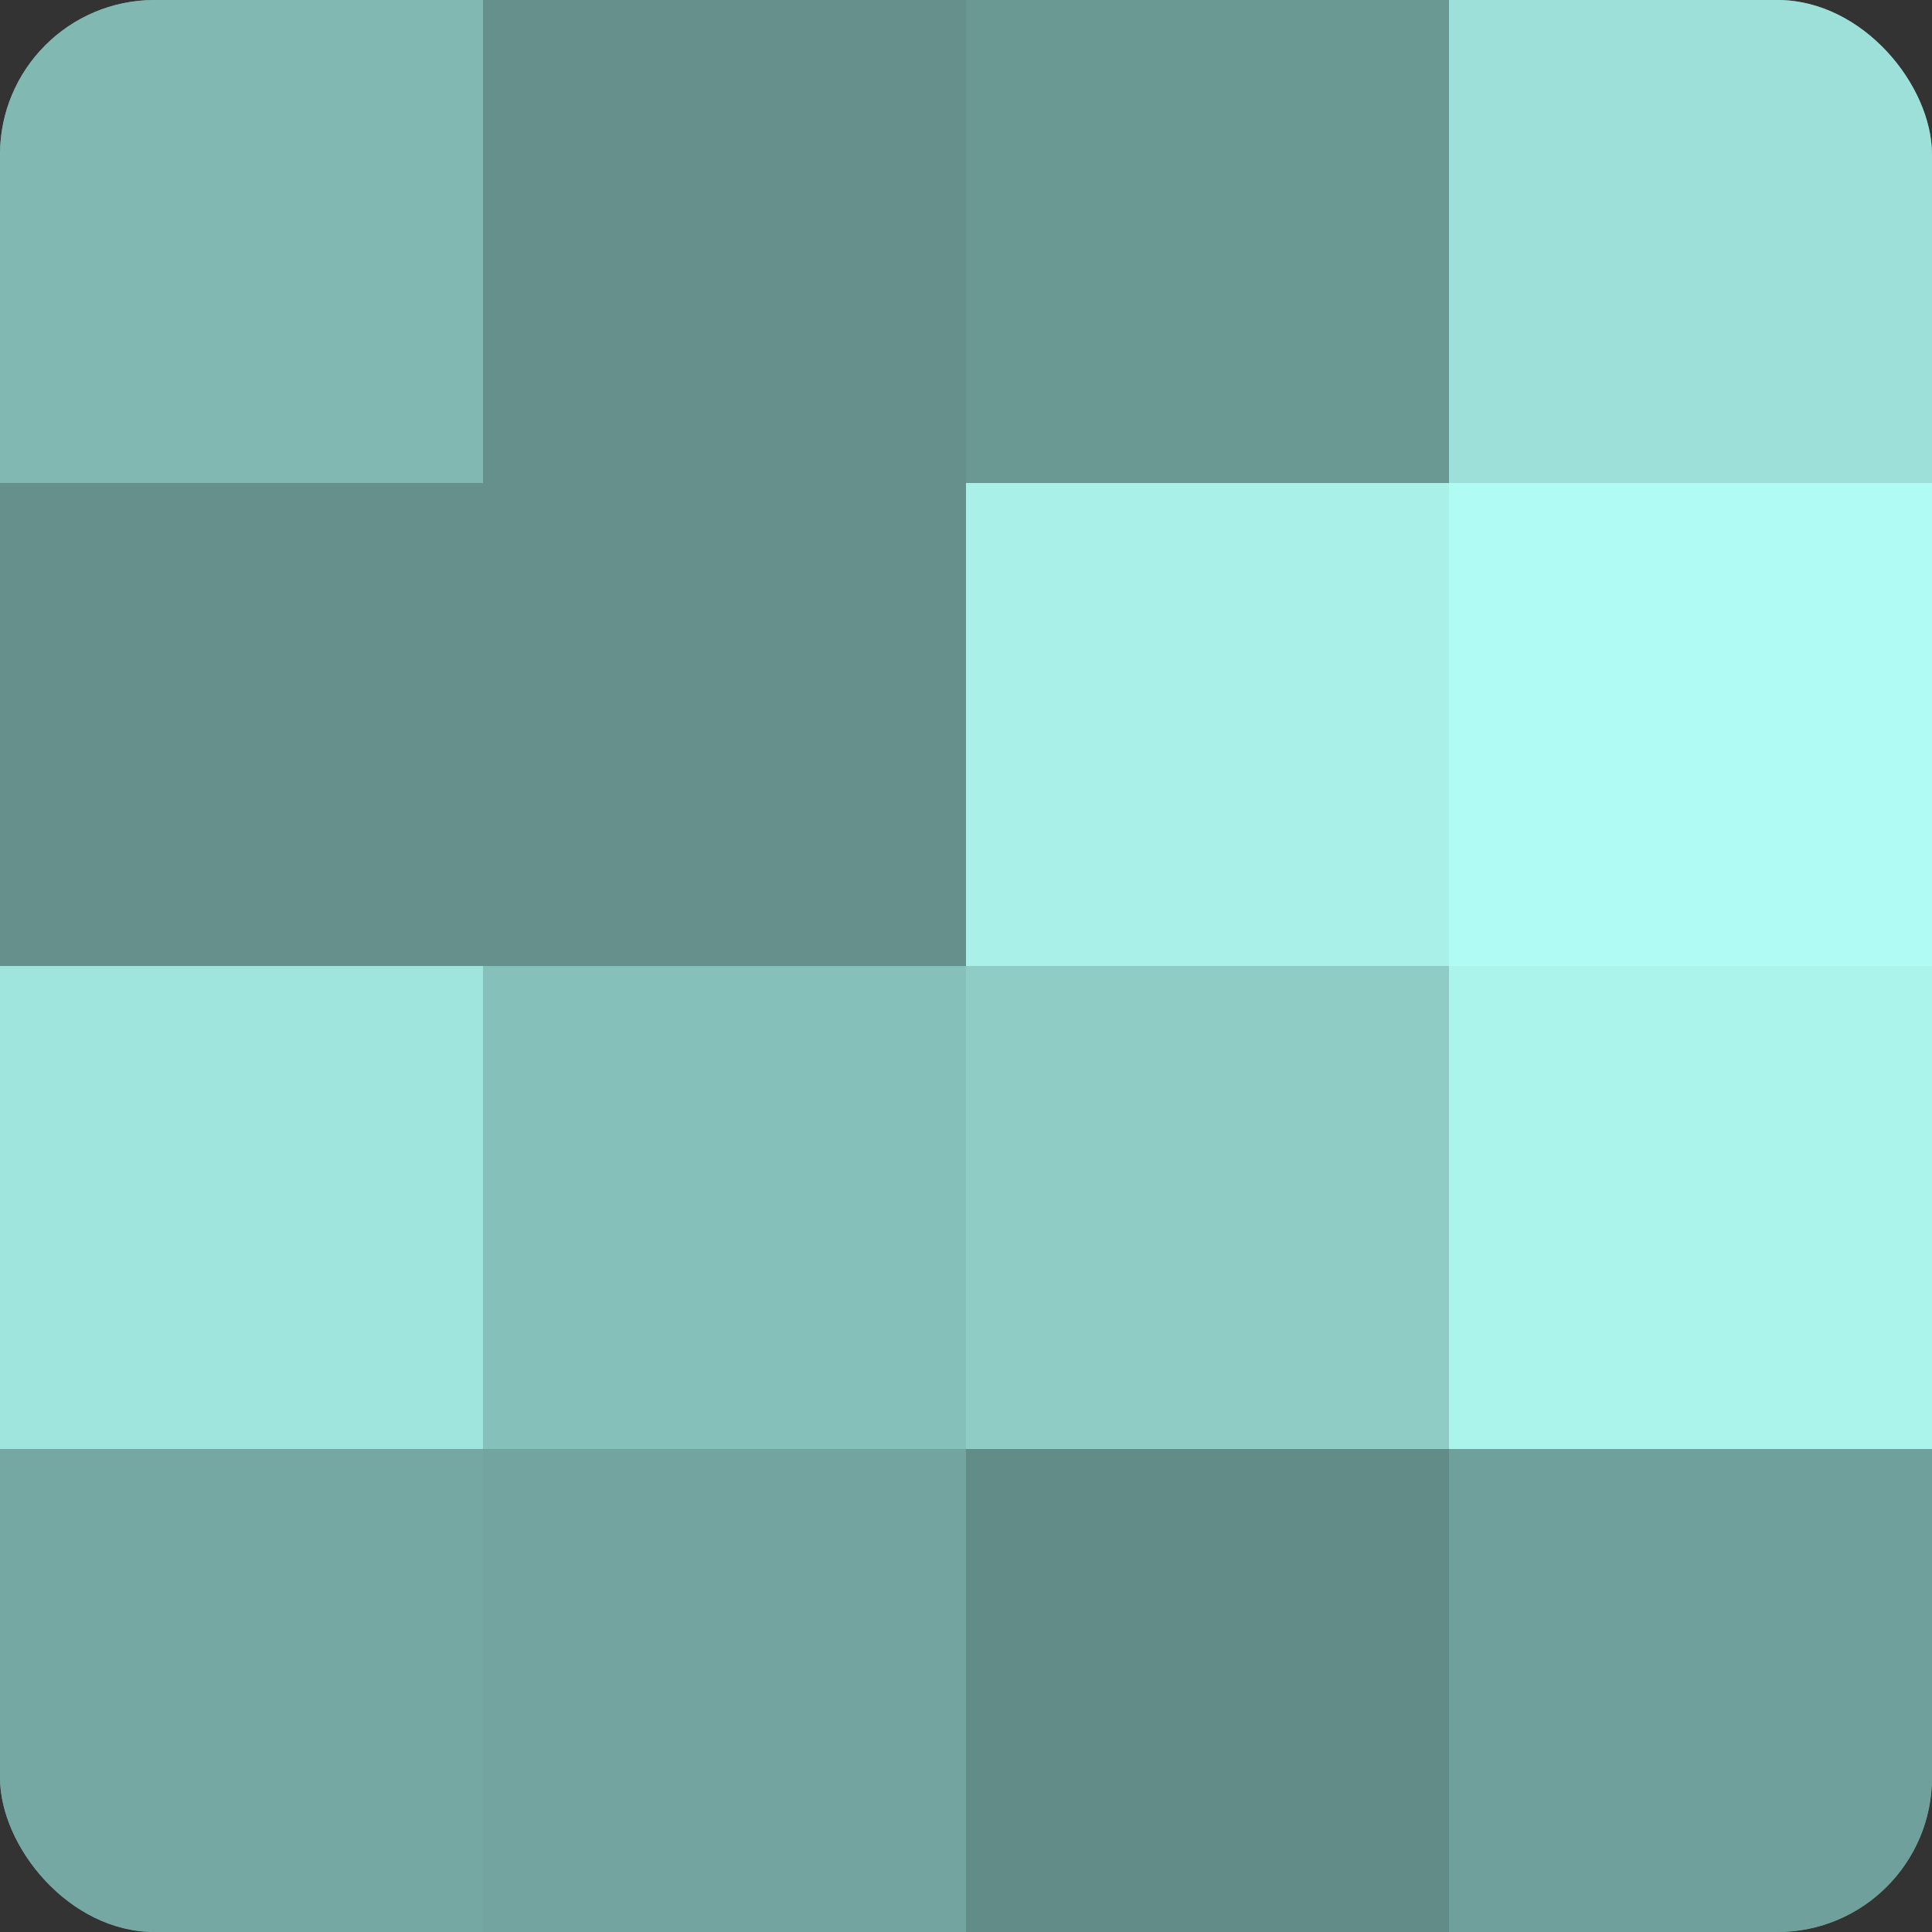
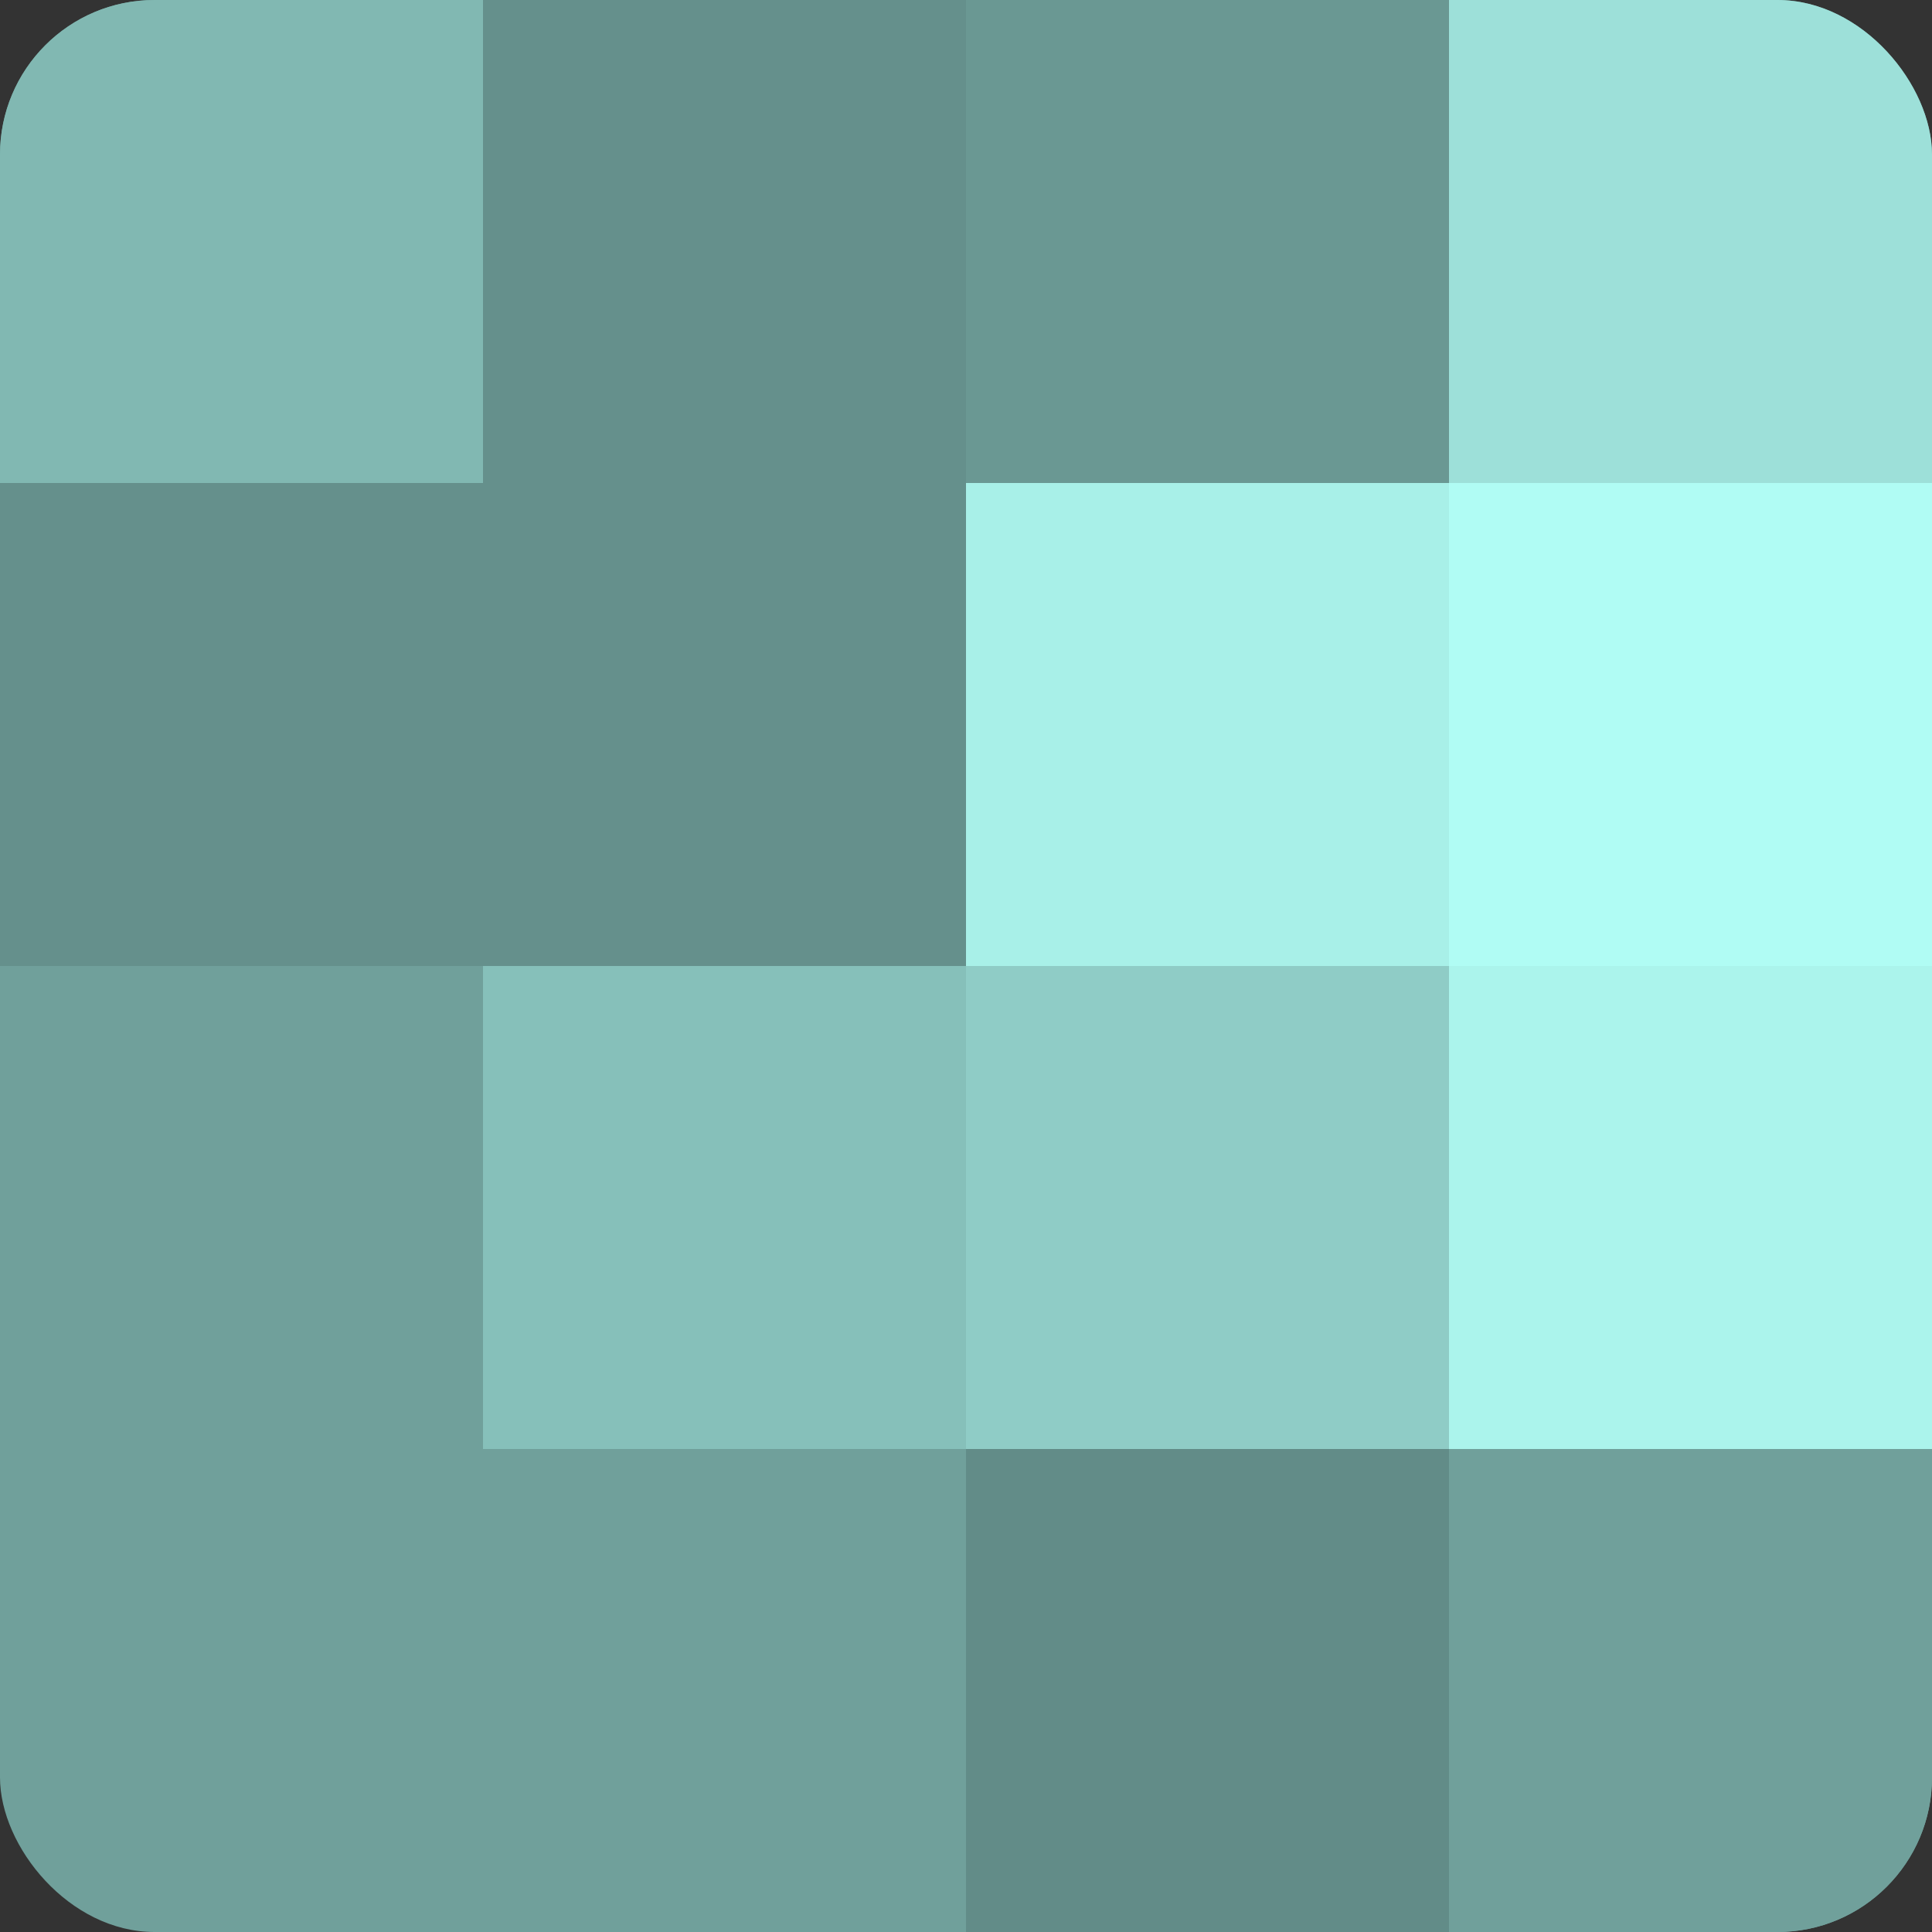
<svg xmlns="http://www.w3.org/2000/svg" width="60" height="60" viewBox="0 0 100 100" preserveAspectRatio="xMidYMid meet">
  <rect x="0" y="0" width="100" height="100" fill="#333333" stroke="none" />
  <defs>
    <clipPath id="c" width="100" height="100">
      <rect width="100" height="100" rx="8" ry="8" />
    </clipPath>
  </defs>
  <g clip-path="url(#c)">
    <rect width="100" height="100" fill="#70a09b" />
    <rect width="25" height="25" fill="#81b8b2" />
    <rect y="25" width="25" height="25" fill="#65908c" />
-     <rect y="50" width="25" height="25" fill="#9fe4dd" />
-     <rect y="75" width="25" height="25" fill="#76a8a3" />
    <rect x="25" width="25" height="25" fill="#65908c" />
    <rect x="25" y="25" width="25" height="25" fill="#65908c" />
    <rect x="25" y="50" width="25" height="25" fill="#86c0ba" />
-     <rect x="25" y="75" width="25" height="25" fill="#73a49f" />
    <rect x="50" width="25" height="25" fill="#6a9893" />
    <rect x="50" y="25" width="25" height="25" fill="#a8f0e8" />
    <rect x="50" y="50" width="25" height="25" fill="#8fccc6" />
    <rect x="50" y="75" width="25" height="25" fill="#628c88" />
    <rect x="75" width="25" height="25" fill="#9de0d9" />
    <rect x="75" y="25" width="25" height="25" fill="#b0fcf4" />
    <rect x="75" y="50" width="25" height="25" fill="#abf4ec" />
    <rect x="75" y="75" width="25" height="25" fill="#70a09b" />
  </g>
</svg>